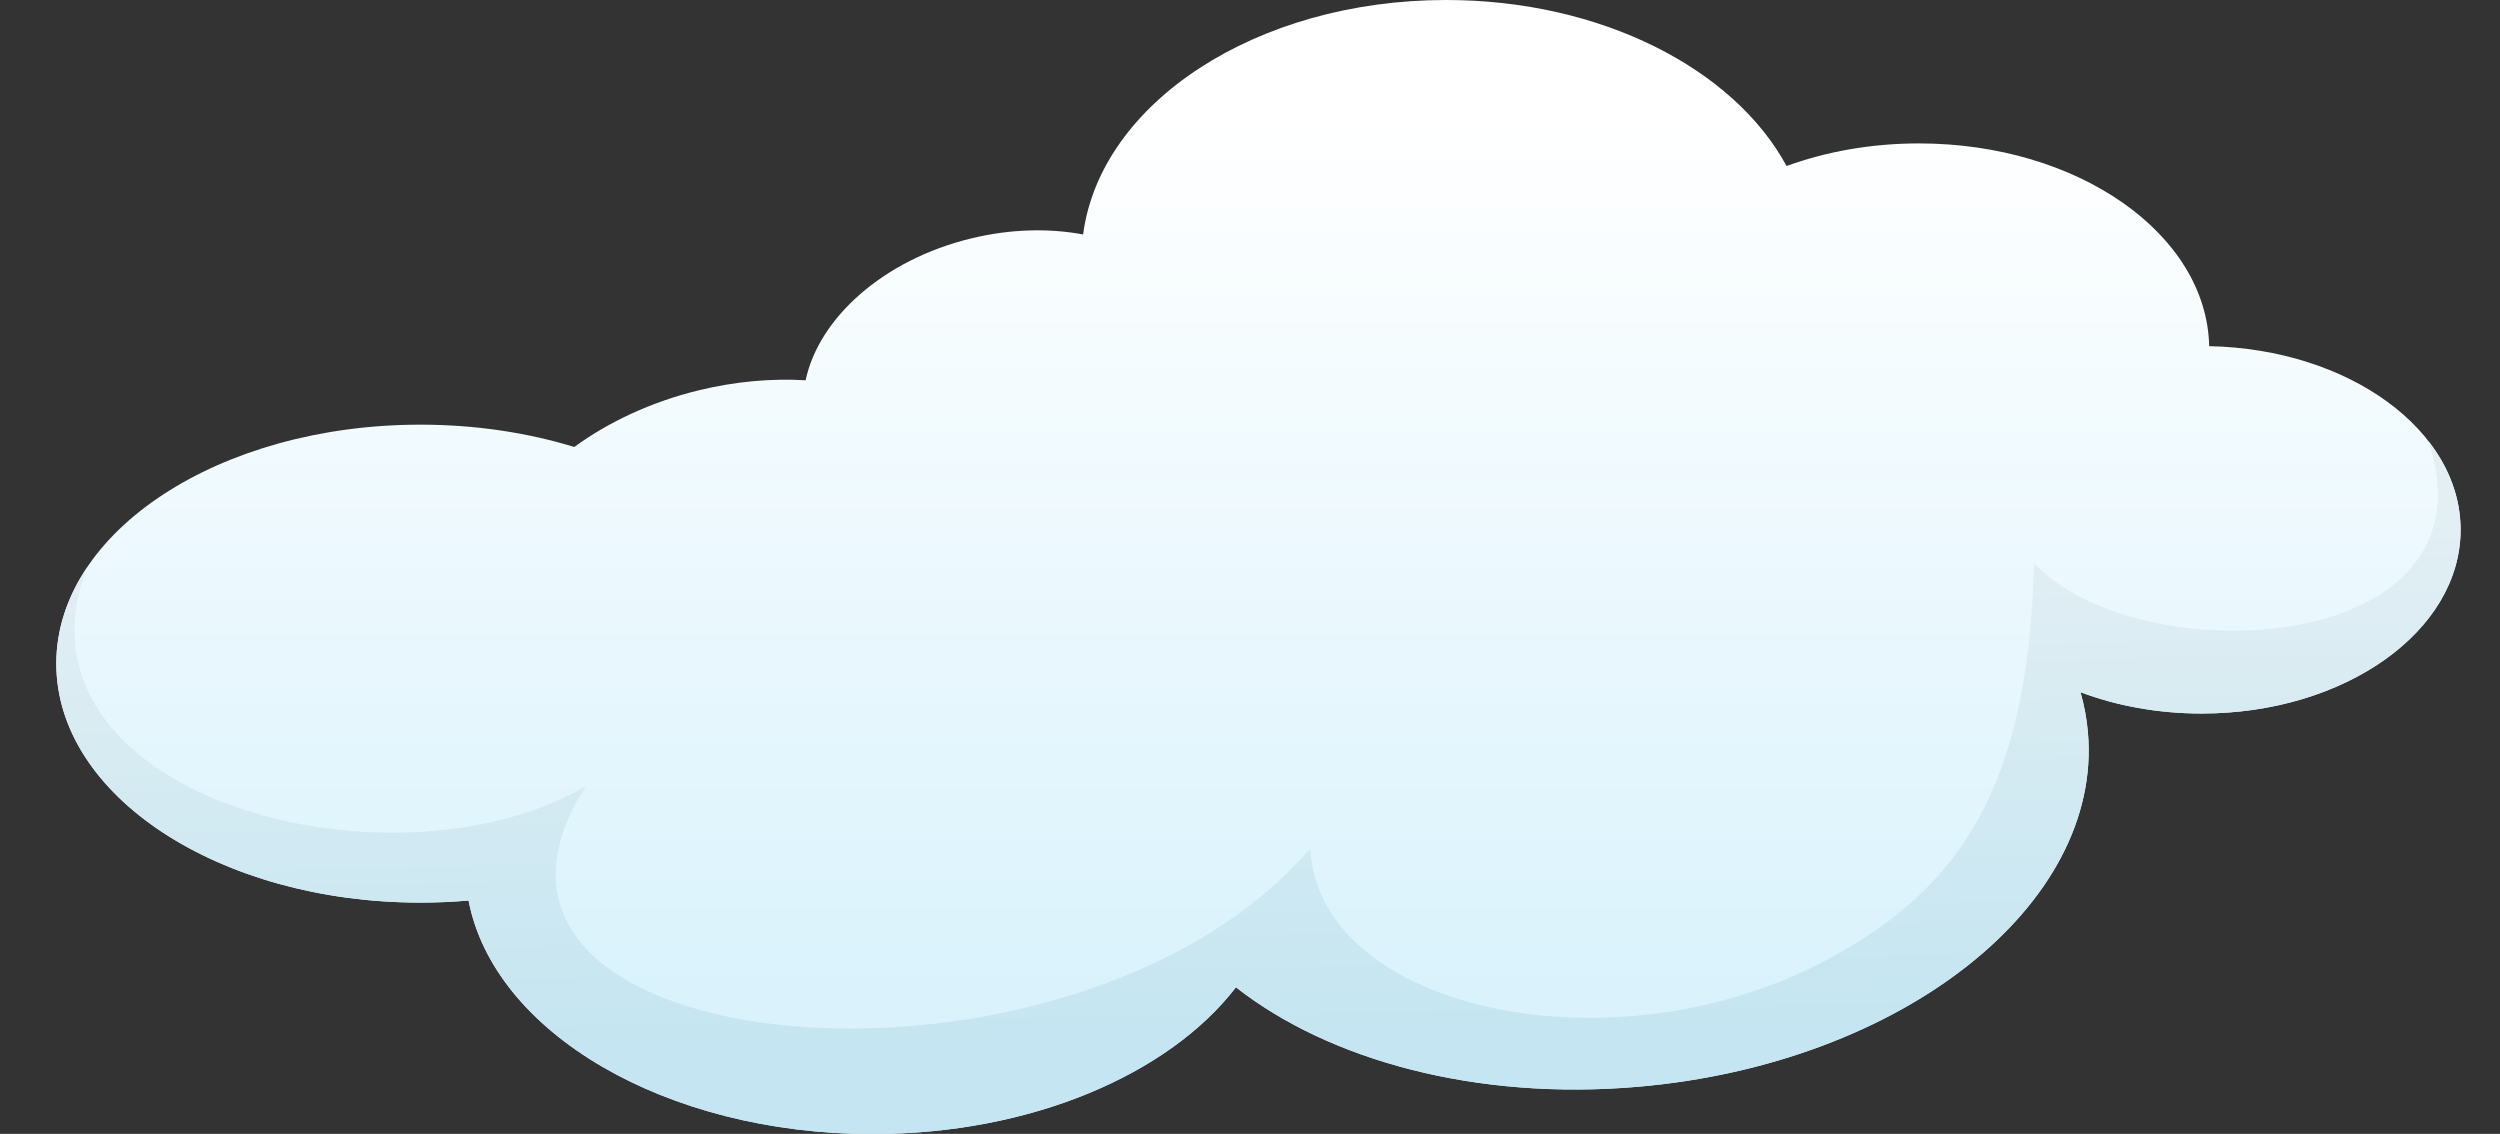
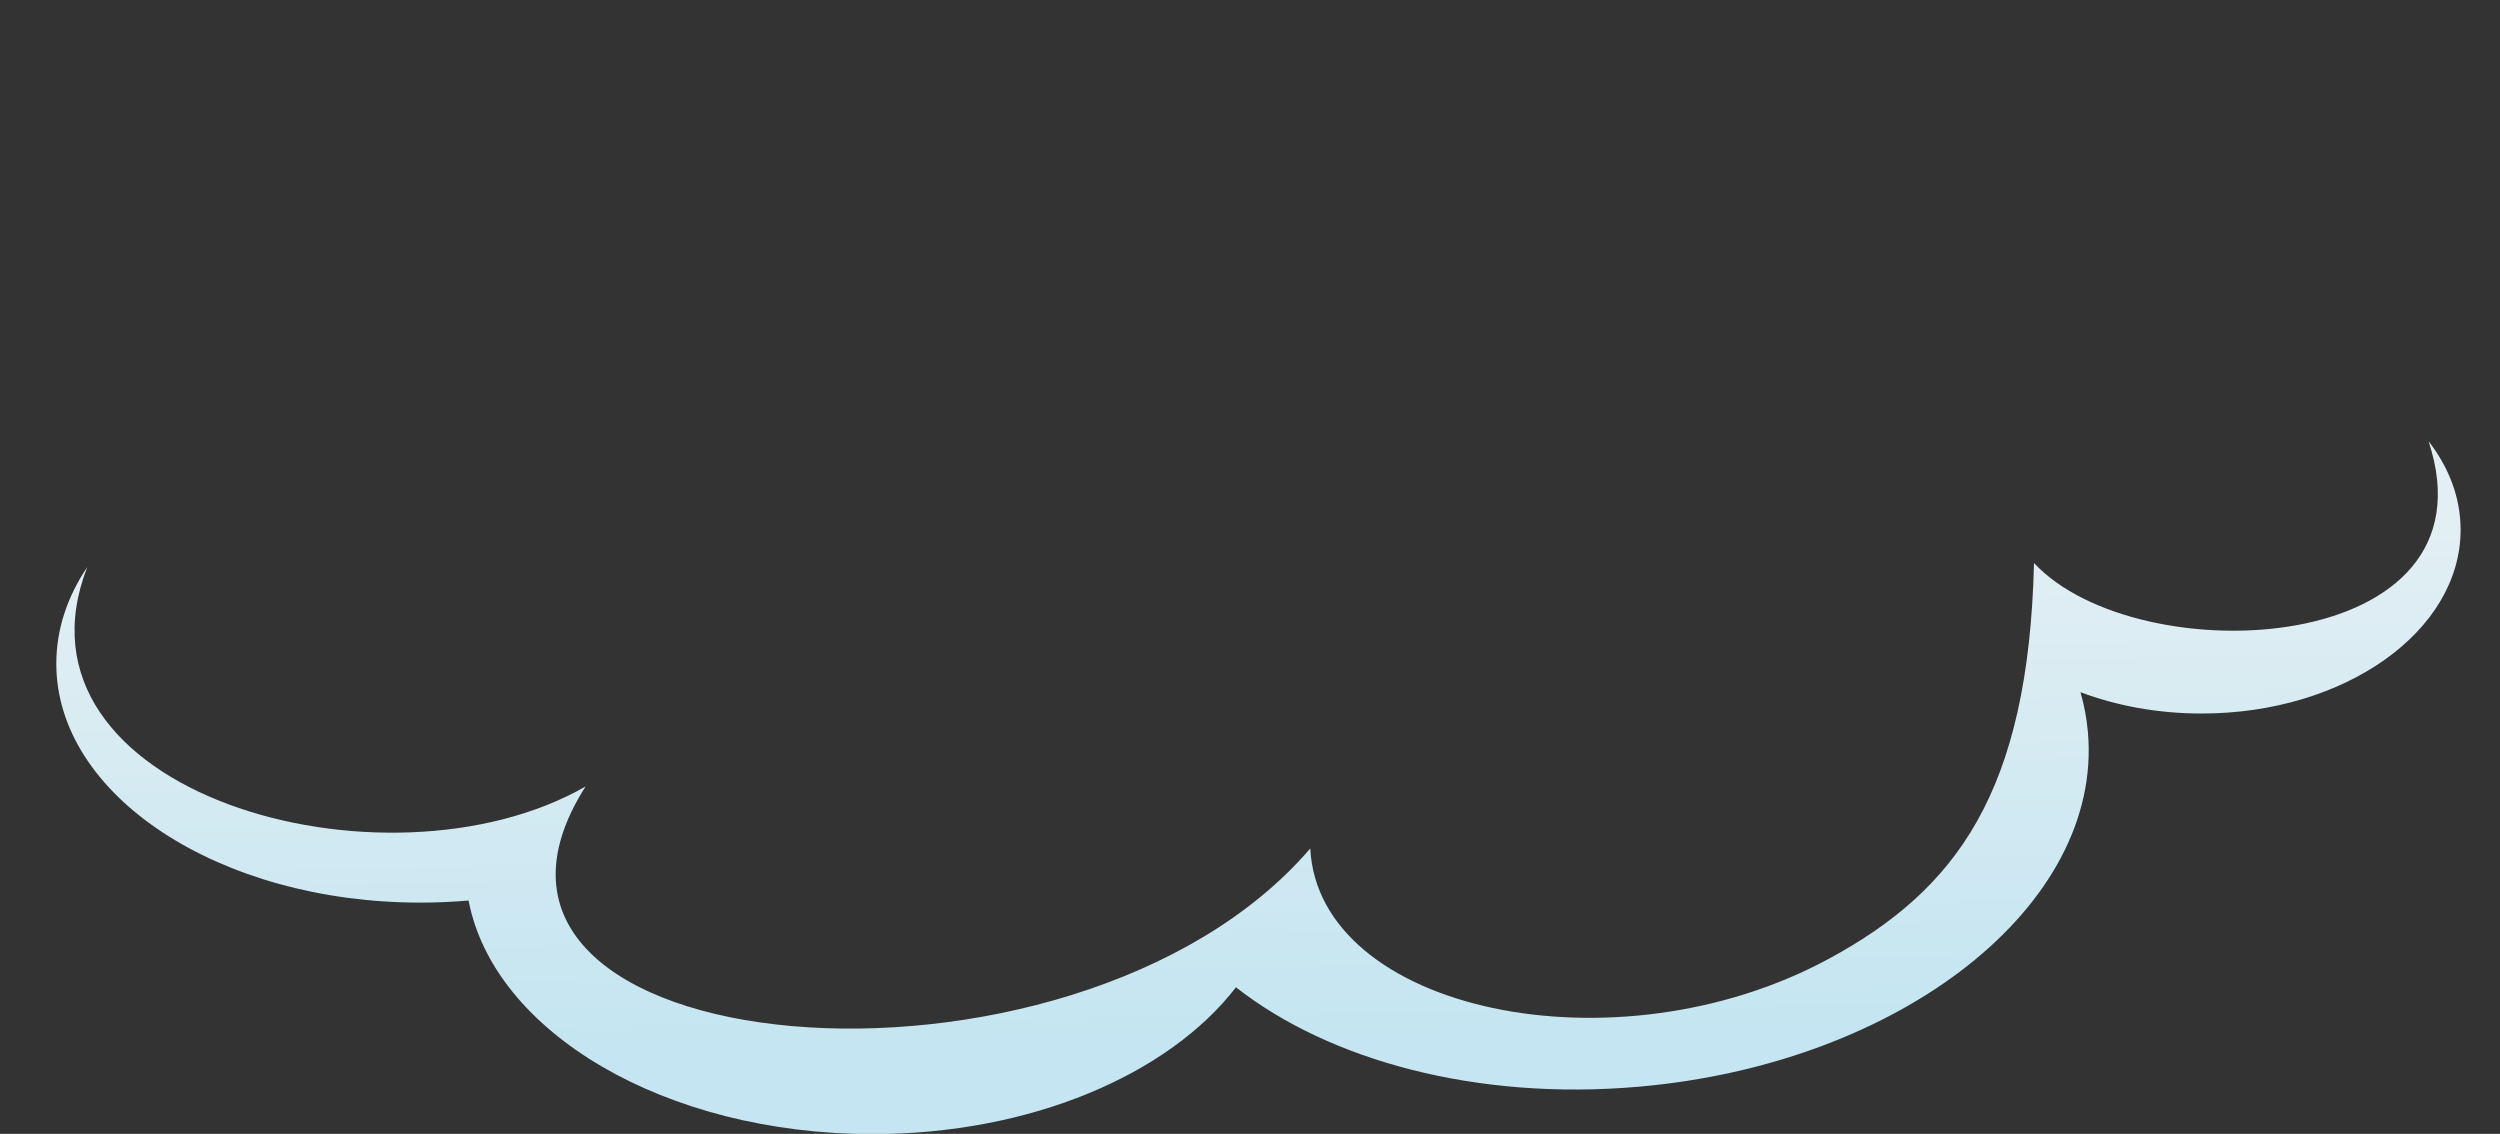
<svg xmlns="http://www.w3.org/2000/svg" xmlns:xlink="http://www.w3.org/1999/xlink" height="143.0" preserveAspectRatio="xMidYMid meet" version="1.0" viewBox="-7.1 0.0 315.3 143.0" width="315.3" zoomAndPan="magnify">
  <rect x="-7.1" y="0.0" width="315.3" height="143.0" fill="#333333" stroke="none" />
  <g>
    <g>
      <linearGradient gradientTransform="translate(380.182 -542.472)" gradientUnits="userSpaceOnUse" id="a" x1="-228.566" x2="-228.566" xlink:actuate="onLoad" xlink:show="other" xlink:type="simple" y1="685.503" y2="542.472">
        <stop offset=".11" stop-color="#d9f2fc" />
        <stop offset=".89" stop-color="#fff" />
      </linearGradient>
-       <path clip-rule="evenodd" d="M45.927,53.558c6.936,0,13.51,1.011,19.404,2.816 c4.354-3.175,9.701-5.689,15.703-7.15c4.623-1.125,9.185-1.516,13.473-1.263 c1.652-7.851,9.803-15.197,20.854-17.887c4.955-1.206,9.82-1.312,14.141-0.503 C131.669,12.985,151.337,0,175.281,0c19.59,0,36.318,8.693,42.941,20.939c5.006-1.822,10.68-2.851,16.693-2.851 c20.031,0,36.301,11.412,36.607,25.571c17.598,0.357,31.709,10.589,31.709,23.16 c0,12.797-14.623,23.171-32.66,23.171c-5.521,0-10.725-0.974-15.283-2.69c0.473,1.643,0.793,3.332,0.941,5.061 c1.897,21.8-23.498,41.813-56.717,44.701c-20.379,1.772-38.969-3.316-50.733-12.547 c-8.459,10.982-25.811,18.515-45.844,18.515c-26.168,0-47.762-12.849-50.938-29.456 c-1.986,0.172-4.014,0.262-6.072,0.262C20.562,113.836,0,100.343,0,83.697C0,67.051,20.562,53.558,45.927,53.558 L45.927,53.558z" fill="url(#a)" fill-rule="evenodd" />
      <linearGradient gradientTransform="translate(306.243 -555.4)" gradientUnits="userSpaceOnUse" id="b" x1="-153.414" x2="-154.999" xlink:actuate="onLoad" xlink:show="other" xlink:type="simple" y1="700.128" y2="609.338">
        <stop offset=".15" stop-color="#c4e5f1" />
        <stop offset=".85" stop-color="#e3eff3" />
      </linearGradient>
      <path clip-rule="evenodd" d="M299.191,55.649 c2.574,3.313,4.041,7.12,4.041,11.17c0,12.797-14.623,23.171-32.66,23.171c-5.521,0-10.725-0.974-15.283-2.69 c0.473,1.643,0.791,3.332,0.941,5.062c1.897,21.8-23.498,41.812-56.717,44.7 c-20.379,1.772-38.969-3.316-50.733-12.547c-8.459,10.983-25.811,18.515-45.844,18.515 c-26.168,0-47.762-12.848-50.938-29.456c-1.986,0.173-4.014,0.263-6.072,0.263C20.562,113.837,0,100.343,0,83.697 c0-4.333,1.396-8.452,3.905-12.176c-11.025,28.374,37.54,42.174,62.852,27.666 c-22.459,35.187,61.367,42.804,91.394,7.821c1.031,20.483,38.459,28.522,65.441,13.893 c16.041-8.696,25.133-20.955,25.838-49.892C262.537,85.098,308.212,82.916,299.191,55.649L299.191,55.649z" fill="url(#b)" fill-rule="evenodd" />
    </g>
  </g>
</svg>